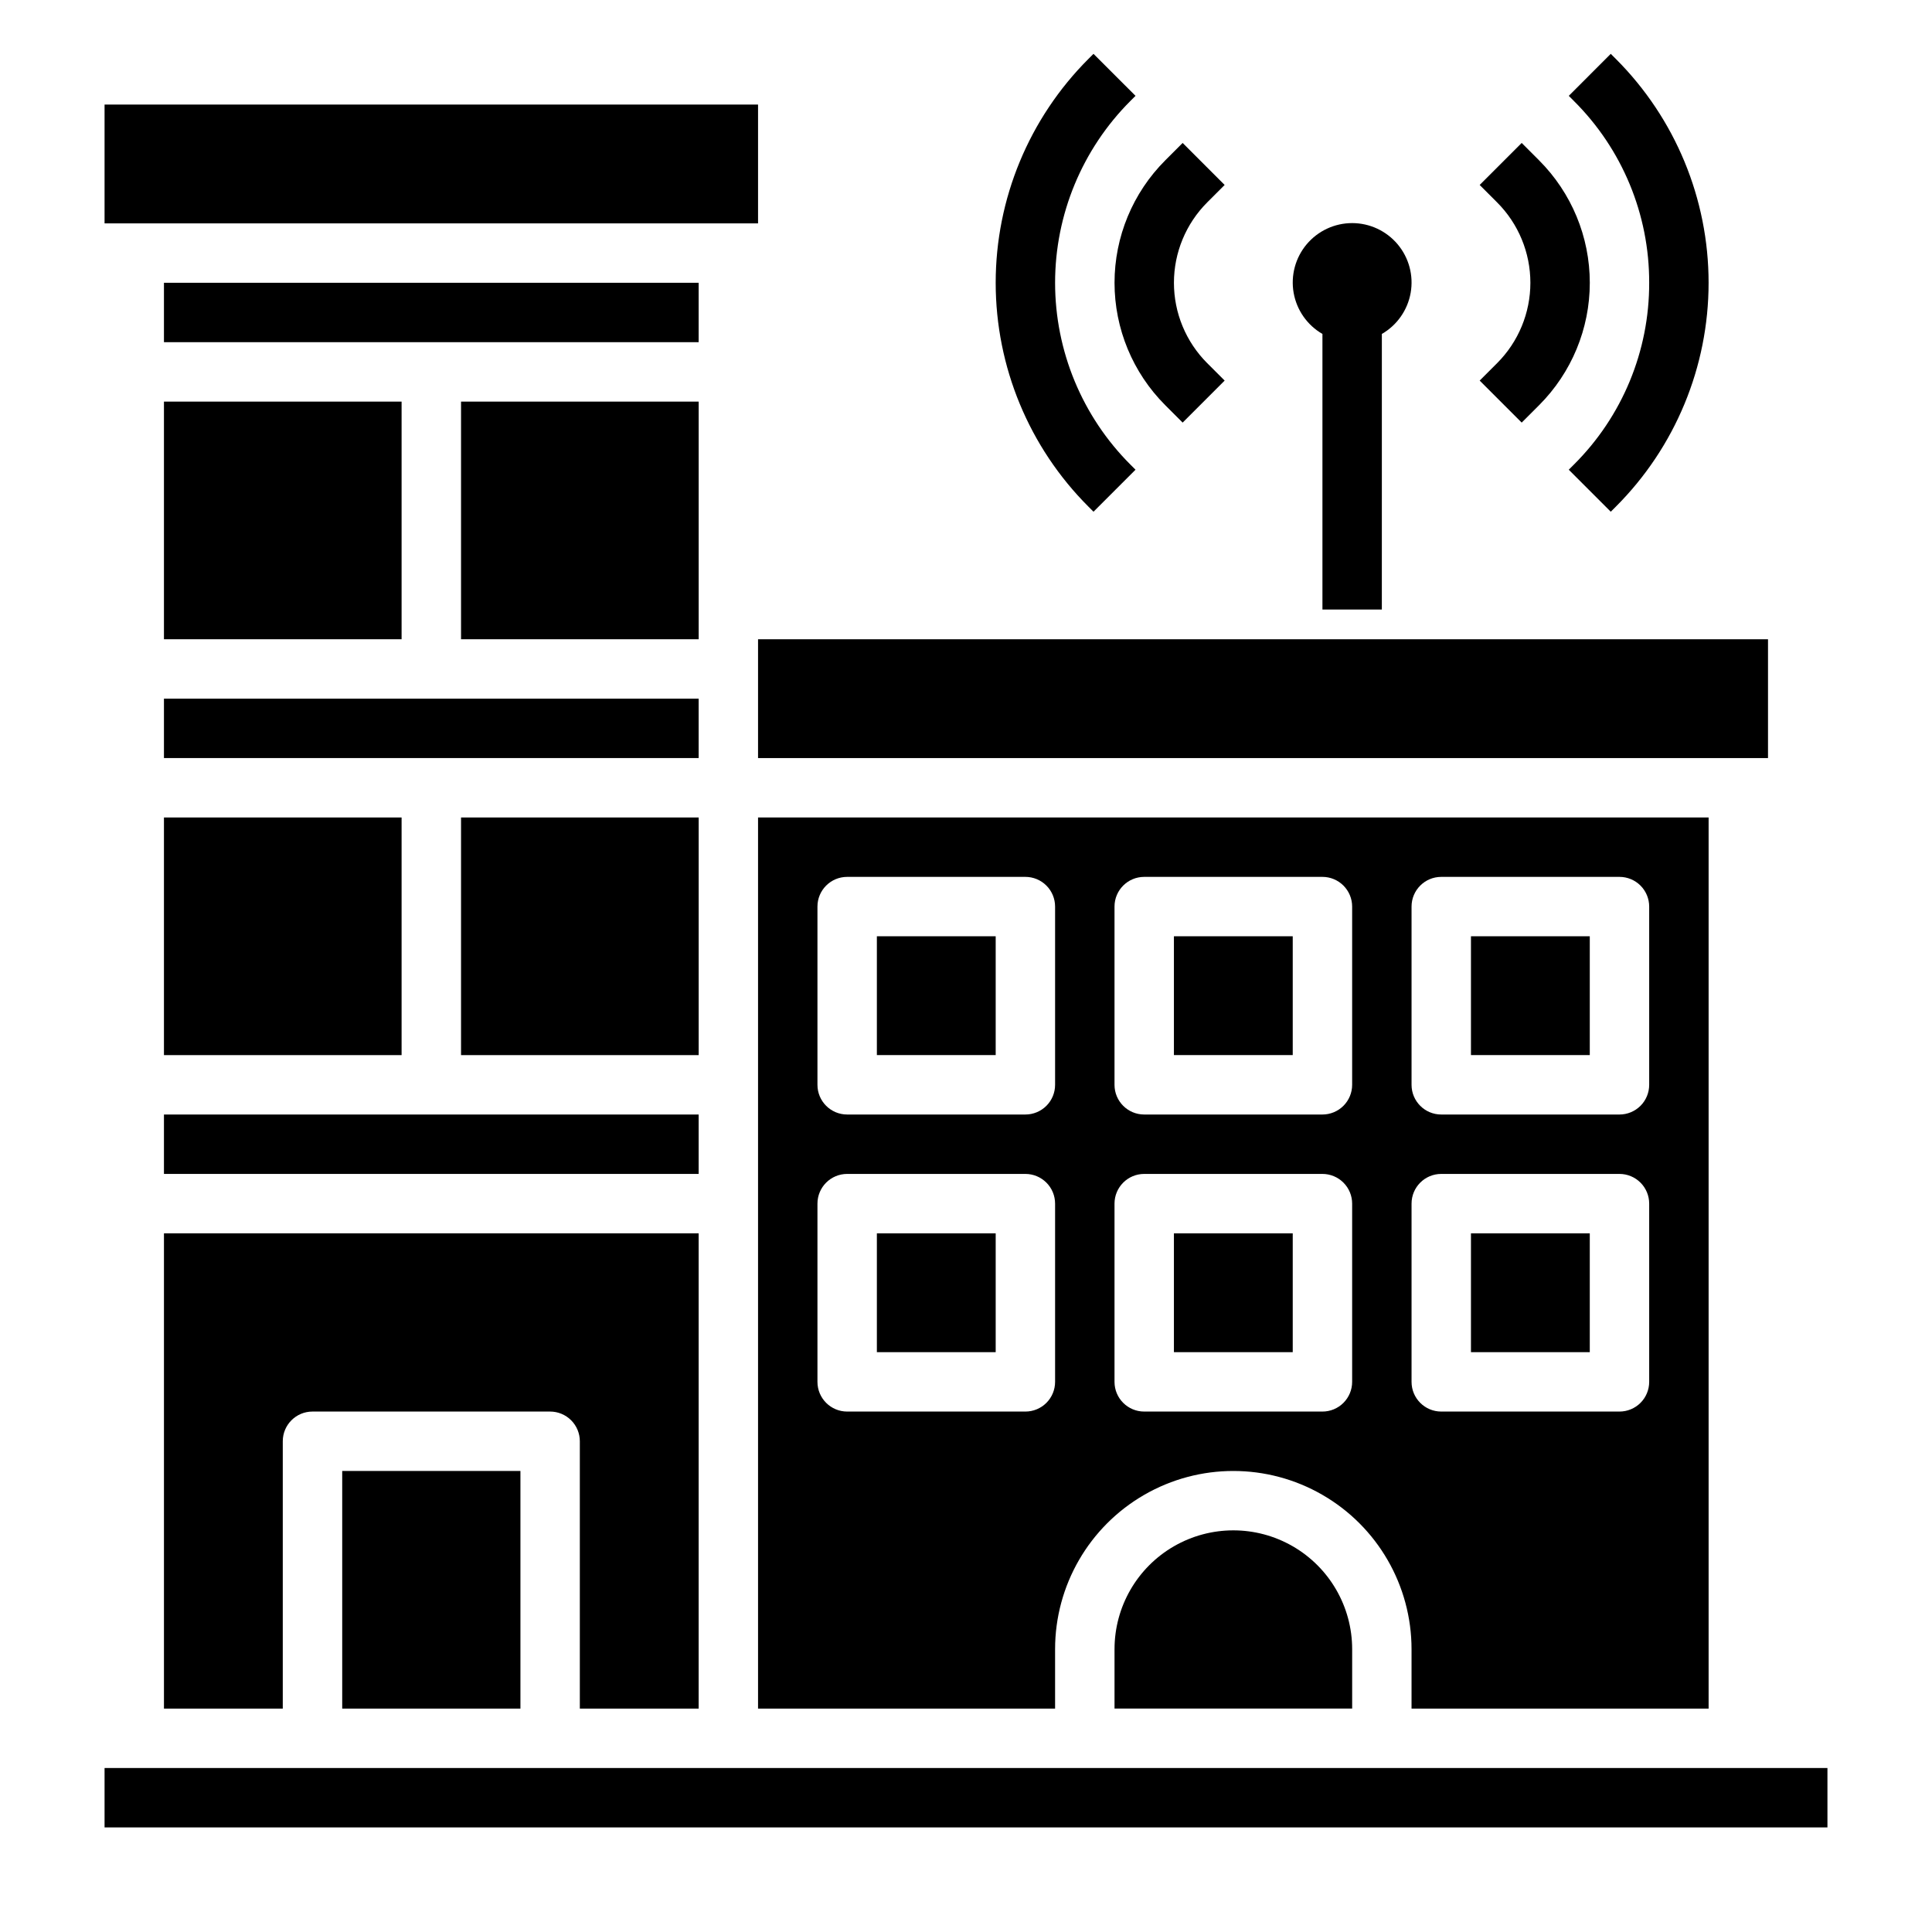
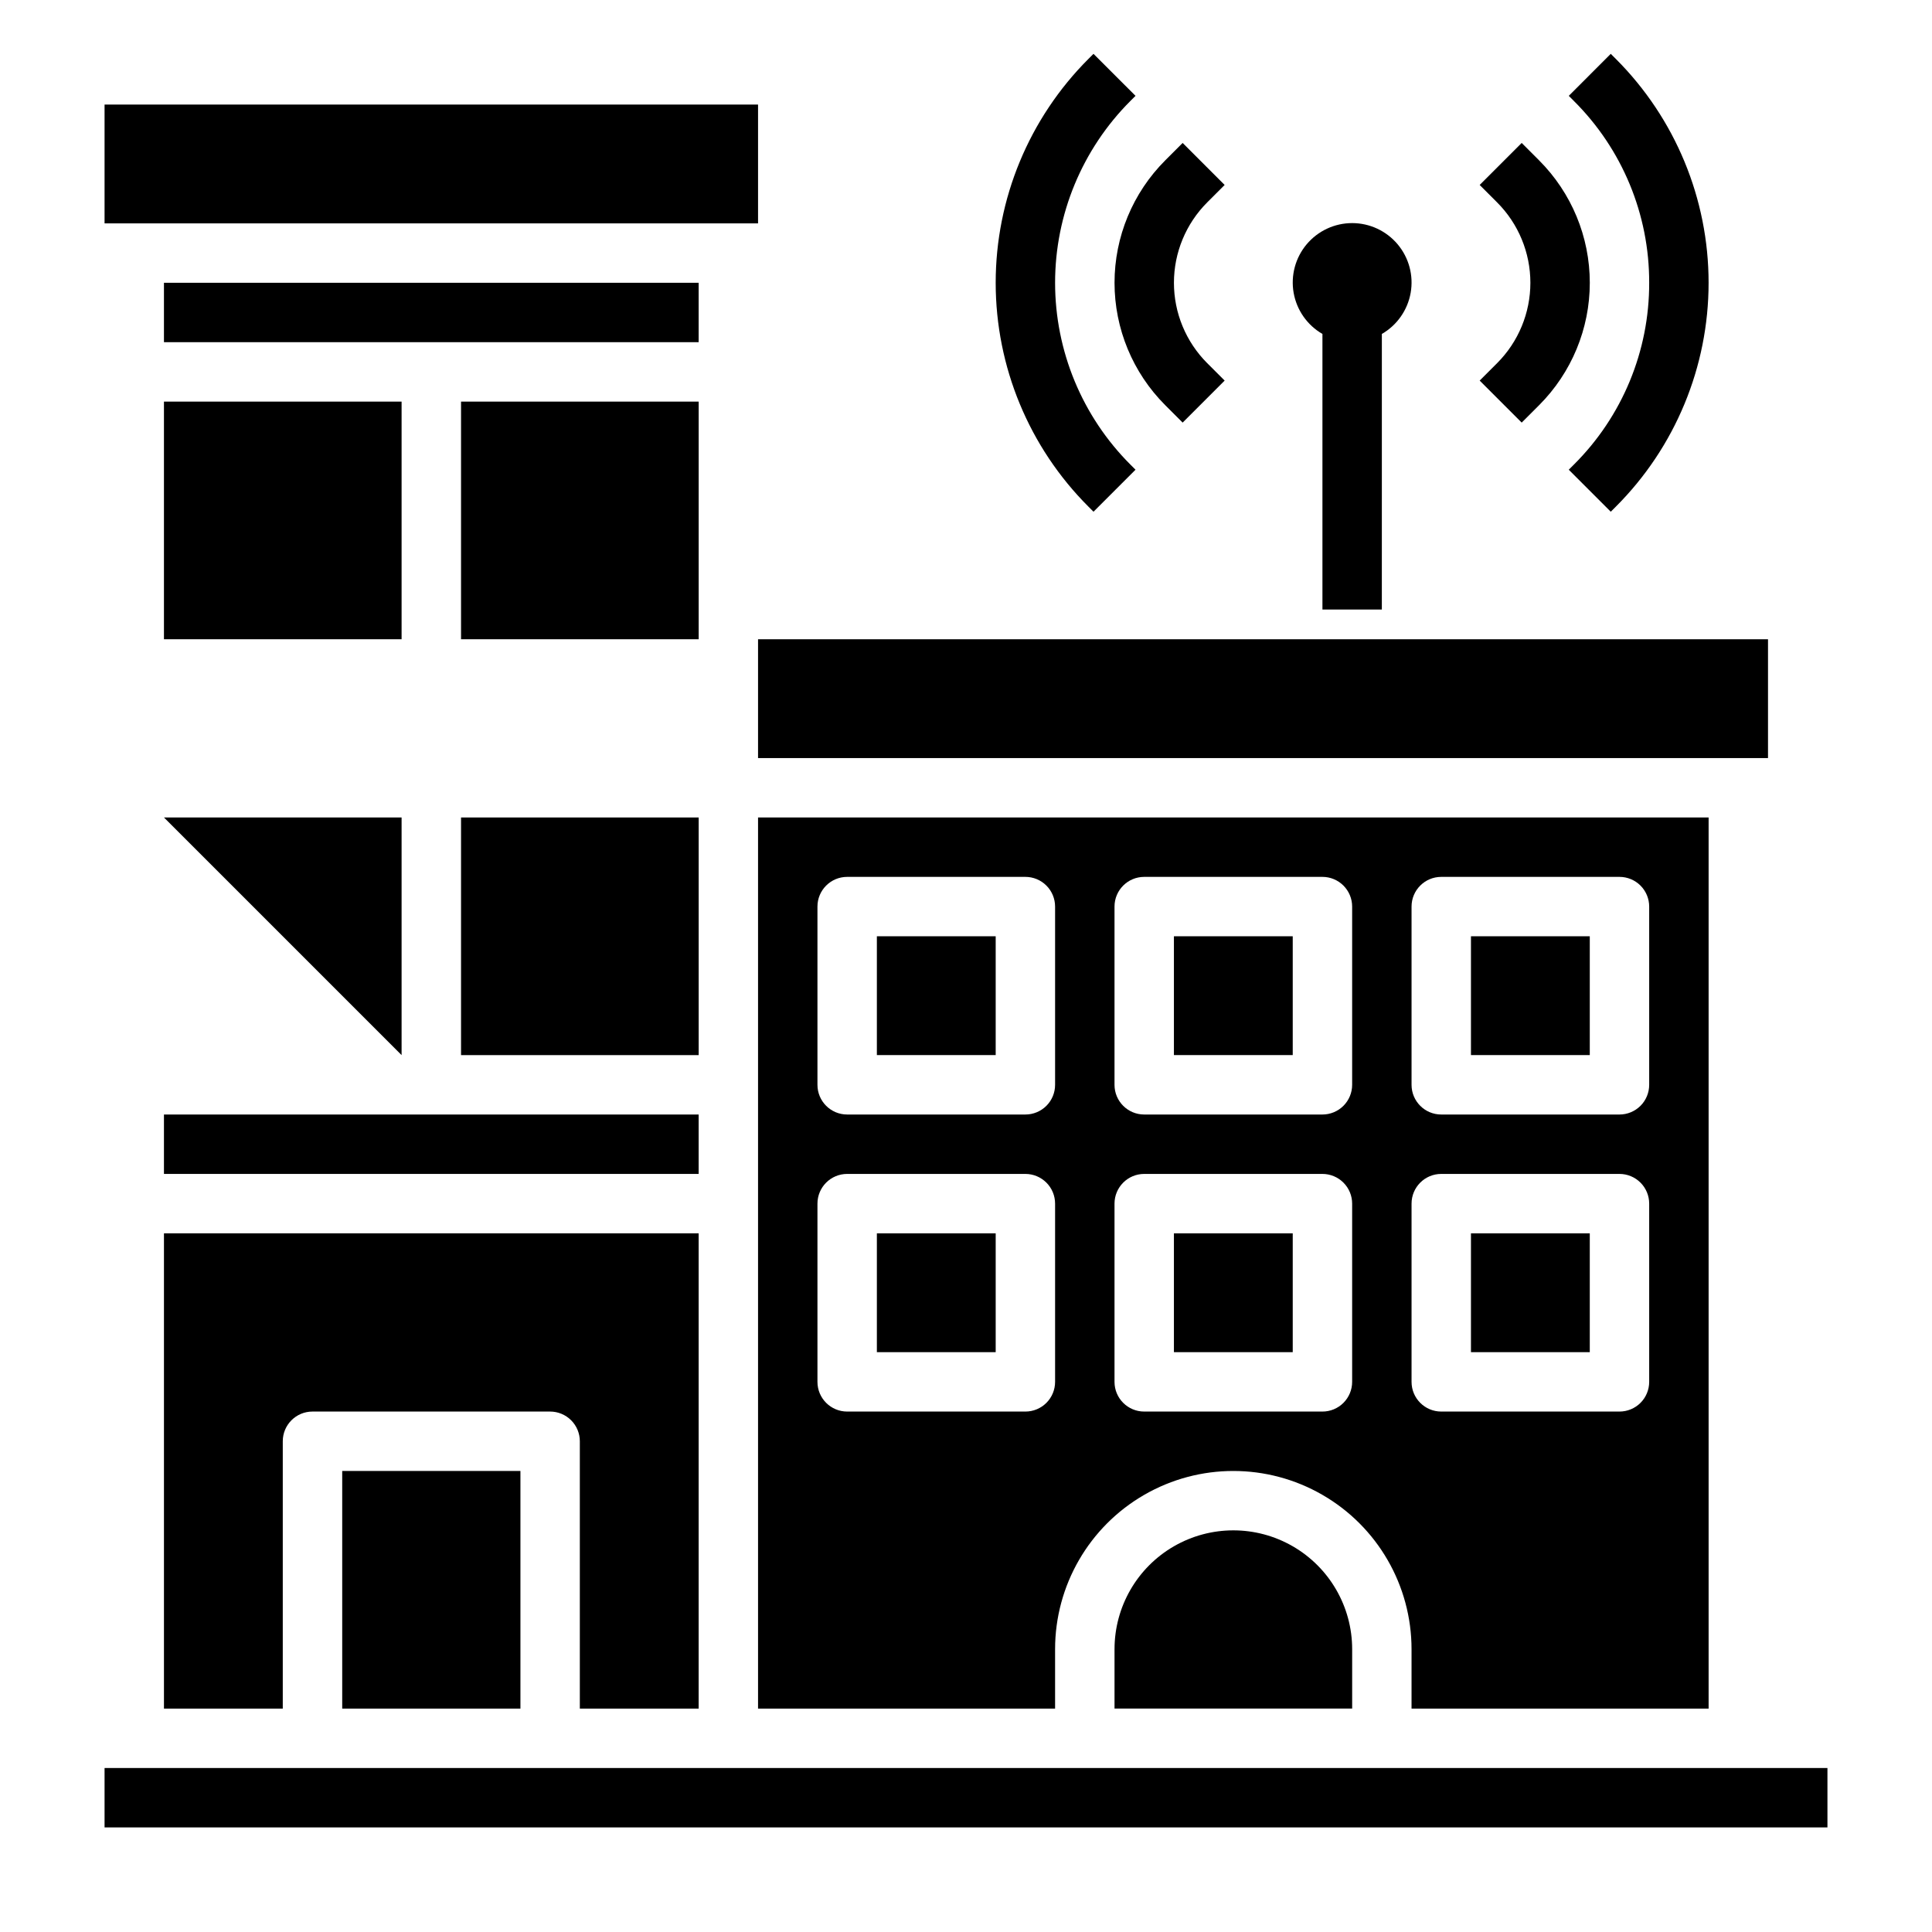
<svg xmlns="http://www.w3.org/2000/svg" fill="#000000" width="800px" height="800px" version="1.1" viewBox="144 144 512 512">
  <g>
    <path d="m439.36 581.05v15.742h62.977v-15.742c0-11.25-6.004-21.645-15.746-27.27-9.742-5.625-21.746-5.625-31.488 0-9.742 5.625-15.742 16.02-15.742 27.27z" />
    <path d="m533.82 470.85h31.488v31.488h-31.488z" />
    <path d="m596.8 596.8v-236.16h-251.91v236.16h78.719v-15.746c0-16.875 9.004-32.465 23.617-40.902s32.617-8.438 47.23 0c14.617 8.438 23.617 24.027 23.617 40.902v15.742zm-173.19-86.594c0 2.086-0.828 4.09-2.305 5.566-1.477 1.477-3.477 2.305-5.566 2.305h-47.23c-4.348 0-7.875-3.523-7.875-7.871v-47.23c0-4.348 3.527-7.875 7.875-7.875h47.23c2.09 0 4.09 0.832 5.566 2.309 1.477 1.473 2.305 3.477 2.305 5.566zm0-78.719c0 2.086-0.828 4.09-2.305 5.566-1.477 1.473-3.477 2.305-5.566 2.305h-47.23c-4.348 0-7.875-3.523-7.875-7.871v-47.234c0-4.348 3.527-7.871 7.875-7.871h47.23c2.09 0 4.09 0.828 5.566 2.305 1.477 1.477 2.305 3.481 2.305 5.566zm78.723 78.719c0 2.086-0.832 4.09-2.309 5.566-1.473 1.477-3.477 2.305-5.566 2.305h-47.23c-4.348 0-7.871-3.523-7.871-7.871v-47.23c0-4.348 3.523-7.875 7.871-7.875h47.23c2.09 0 4.094 0.832 5.566 2.309 1.477 1.473 2.309 3.477 2.309 5.566zm0-78.719c0 2.086-0.832 4.09-2.309 5.566-1.473 1.473-3.477 2.305-5.566 2.305h-47.23c-4.348 0-7.871-3.523-7.871-7.871v-47.234c0-4.348 3.523-7.871 7.871-7.871h47.23c2.09 0 4.094 0.828 5.566 2.305 1.477 1.477 2.309 3.481 2.309 5.566zm15.742-47.23v-0.004c0-4.348 3.523-7.871 7.871-7.871h47.234c2.086 0 4.09 0.828 5.566 2.305s2.305 3.481 2.305 5.566v47.234c0 2.086-0.828 4.09-2.305 5.566-1.477 1.473-3.481 2.305-5.566 2.305h-47.234c-4.348 0-7.871-3.523-7.871-7.871zm0 78.719c0-4.348 3.523-7.875 7.871-7.875h47.234c2.086 0 4.09 0.832 5.566 2.309 1.477 1.473 2.305 3.477 2.305 5.566v47.23c0 2.086-0.828 4.09-2.305 5.566-1.477 1.477-3.481 2.305-5.566 2.305h-47.234c-4.348 0-7.871-3.523-7.871-7.871z" />
    <path d="m171.71 171.71h173.18v31.488h-173.18z" />
    <path d="m344.89 313.41h267.65v31.488h-267.65z" />
    <path d="m376.38 470.85h31.488v31.488h-31.488z" />
    <path d="m533.82 392.12h31.488v31.488h-31.488z" />
    <path d="m376.38 392.12h31.488v31.488h-31.488z" />
    <path d="m455.1 392.12h31.488v31.488h-31.488z" />
    <path d="m455.1 470.85h31.488v31.488h-31.488z" />
    <path d="m329.15 596.8v-125.95h-141.7v125.95h31.488v-70.852c0-4.348 3.523-7.871 7.871-7.871h62.977c2.09 0 4.09 0.832 5.566 2.305 1.477 1.477 2.309 3.481 2.309 5.566v70.848z" />
    <path d="m234.69 533.82h47.23v62.977h-47.23z" />
-     <path d="m187.45 329.15h141.7v15.742h-141.7z" />
    <path d="m187.45 218.94h141.7v15.742h-141.7z" />
    <path d="m187.45 250.43h62.977v62.977h-62.977z" />
    <path d="m266.18 250.43h62.977v62.977h-62.977z" />
    <path d="m266.18 360.64h62.977v62.977h-62.977z" />
    <path d="m187.45 439.36h141.7v15.742h-141.7z" />
-     <path d="m187.45 360.64h62.977v62.977h-62.977z" />
+     <path d="m187.45 360.64h62.977v62.977z" />
    <path d="m171.71 612.54h456.58v15.742h-456.58z" />
    <path d="m452.8 251.38 4.613 4.613 11.133-11.133-4.613-4.613h-0.004c-5.648-5.652-8.824-13.316-8.824-21.309 0-7.992 3.176-15.656 8.824-21.309l4.613-4.613-11.129-11.133-4.613 4.613c-8.605 8.605-13.438 20.273-13.438 32.441 0 12.168 4.832 23.836 13.438 32.441z" />
    <path d="m433.79 279.61 11.133-11.133-1.348-1.348c-12.781-12.777-19.965-30.113-19.965-48.191 0-18.074 7.184-35.41 19.965-48.191l1.348-1.348-11.133-11.129-1.348 1.348v-0.004c-15.734 15.734-24.574 37.074-24.574 59.324 0 22.254 8.84 43.594 24.574 59.324z" />
    <path d="m536.13 244.86 11.133 11.133 4.613-4.613c8.602-8.605 13.438-20.273 13.438-32.441 0-12.168-4.836-23.836-13.438-32.441l-4.613-4.613-11.133 11.133 4.613 4.613c5.652 5.652 8.824 13.316 8.824 21.309 0 7.992-3.172 15.656-8.824 21.309z" />
    <path d="m581.05 218.94c0.051 18.086-7.137 35.441-19.965 48.191l-1.348 1.348 11.133 11.133 1.348-1.348c15.738-15.73 24.578-37.07 24.578-59.324 0-22.25-8.84-43.59-24.578-59.324l-1.348-1.348-11.129 11.133 1.348 1.348h-0.004c12.828 12.754 20.016 30.105 19.965 48.191z" />
    <path d="m494.46 232.5v73.031h15.742l0.004-73.031c4.031-2.324 6.824-6.316 7.633-10.898s-0.453-9.289-3.445-12.855c-2.992-3.562-7.406-5.625-12.059-5.625-4.656 0-9.07 2.062-12.062 5.625-2.992 3.566-4.25 8.273-3.445 12.855 0.809 4.582 3.606 8.574 7.633 10.898z" />
  </g>
</svg>